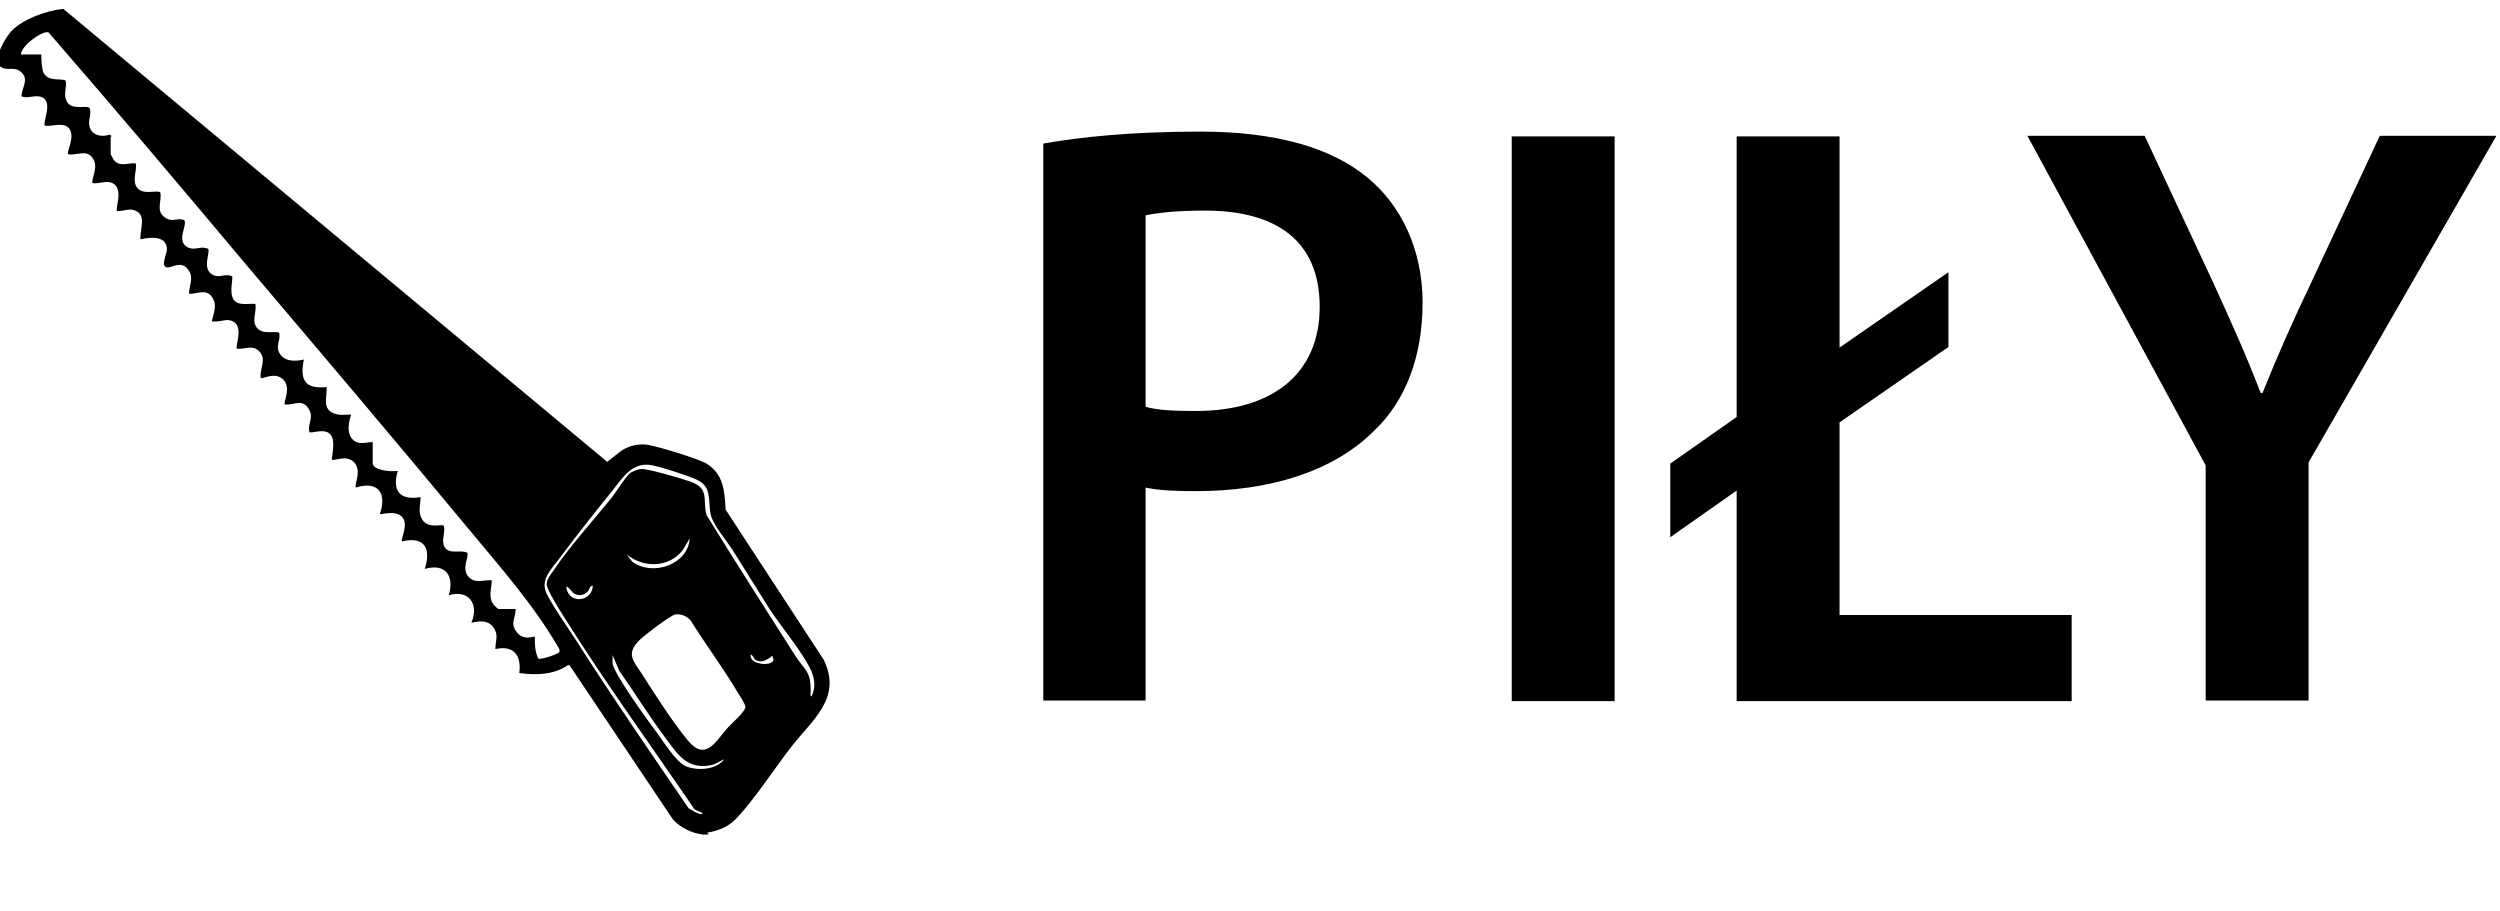
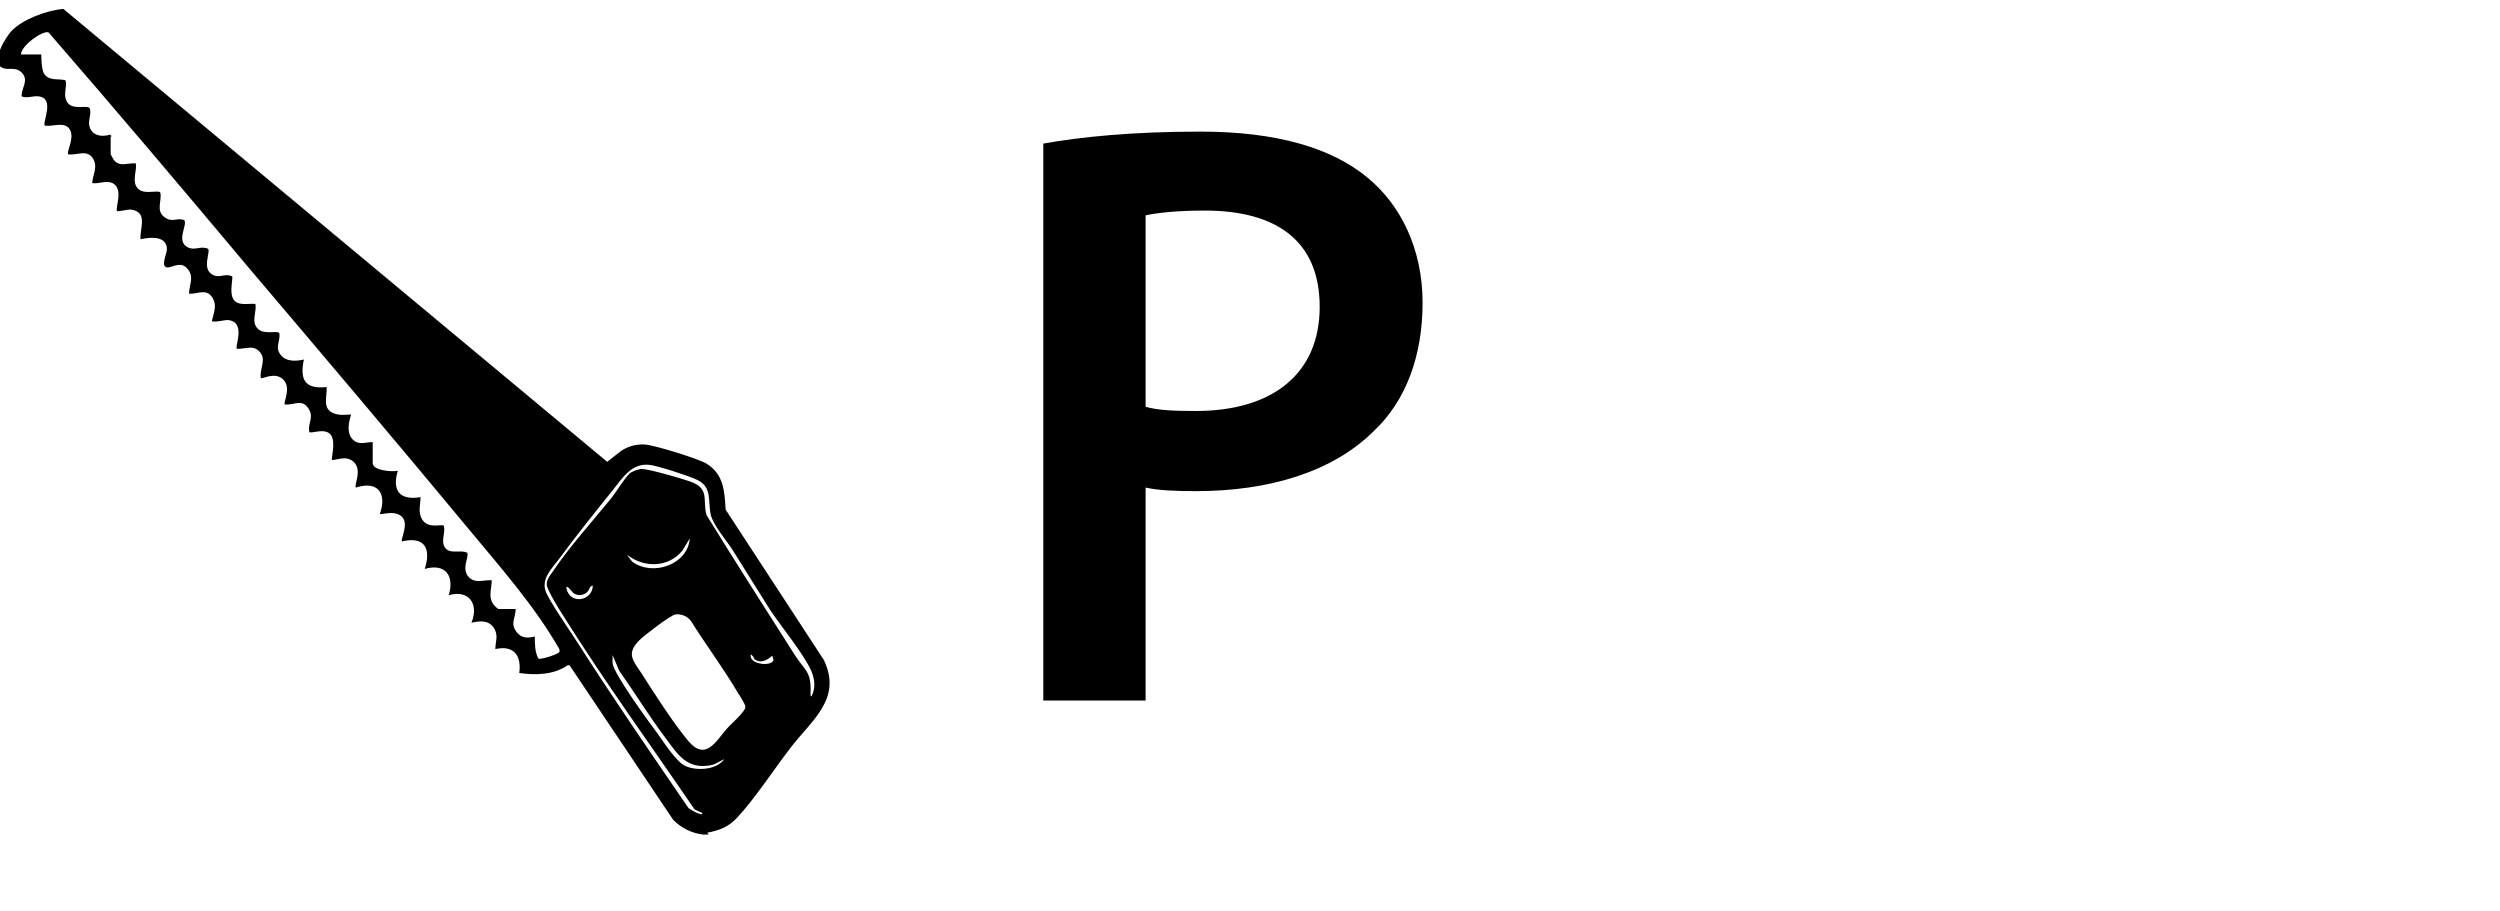
<svg xmlns="http://www.w3.org/2000/svg" id="a" width="41.79" height="15.22" viewBox="0 0 41.79 15.22">
  <path d="M17.44,2.4c.62-.11,1.47-.2,2.63-.2,1.26,0,2.19.27,2.79.77.56.46.92,1.2.92,2.09s-.28,1.64-.81,2.14c-.69.69-1.76,1.01-2.98,1.01-.32,0-.62-.01-.84-.06v3.56h-1.71V2.4ZM19.15,6.8c.21.06.49.07.84.07,1.29,0,2.07-.63,2.07-1.74s-.73-1.61-1.92-1.61c-.48,0-.81.04-.99.08v3.19Z" />
-   <path d="M26.99,2.28v9.44h-1.72V2.28h1.72Z" />
-   <path d="M29.03,11.72v-3.52l-1.11.78v-1.23l1.11-.78V2.28h1.72v3.53l1.82-1.26v1.25l-1.82,1.26v3.22h3.88v1.44h-5.6Z" />
-   <path d="M36.87,11.72v-3.94l-2.98-5.51h1.96l1.13,2.42c.32.7.56,1.23.81,1.88h.03c.24-.6.5-1.19.83-1.88l1.13-2.42h1.95l-3.14,5.46v3.98h-1.72Z" />
  <path d="M11.85,13.95s-.07,0-.1,0c-.18-.02-.37-.11-.5-.25l-1.73-2.58h-.03c-.23.16-.53.17-.81.13.04-.29-.09-.47-.4-.4,0-.13.06-.23-.03-.36s-.24-.11-.37-.08c.13-.31-.04-.56-.38-.46.1-.32-.05-.54-.4-.44.11-.34,0-.55-.38-.46-.03-.03.12-.29,0-.41s-.34-.03-.37-.05c.12-.34-.03-.56-.4-.44-.04-.04.12-.3-.05-.44-.12-.09-.22-.03-.35-.02-.02-.02.07-.3-.02-.42-.1-.13-.34-.01-.36-.05-.03-.16.09-.24-.02-.4s-.24-.04-.39-.06c-.03-.03.12-.28-.03-.42-.14-.13-.34,0-.37-.02-.03-.16.11-.31-.03-.45-.11-.11-.24-.03-.37-.04-.04-.04.16-.45-.15-.48-.09,0-.18.04-.27.02.03-.14.1-.27,0-.41s-.25-.04-.38-.05c0-.15.09-.27-.02-.41-.12-.15-.26-.02-.35-.03-.11-.02,0-.23,0-.3,0-.23-.27-.21-.44-.17-.02-.14.1-.39-.07-.47-.11-.06-.2,0-.32,0-.05-.03.12-.37-.08-.47-.11-.05-.23.02-.34,0,.01-.15.11-.28,0-.43-.1-.13-.26-.03-.4-.05-.04-.04.14-.31,0-.45-.1-.09-.27-.01-.39-.03-.05-.05.18-.46-.11-.49-.1-.01-.19.04-.28,0,0-.15.13-.27,0-.4-.13-.12-.25,0-.37-.11-.1-.14.1-.47.2-.58.19-.2.58-.34.85-.37h.02l9.09,7.57s.14-.11.19-.15c.12-.1.28-.15.44-.14s.9.24,1.03.32c.29.18.3.46.32.77l1.64,2.51c.31.64-.19,1-.54,1.45-.28.36-.61.87-.91,1.19-.14.15-.29.21-.5.25ZM1.85,2.28v.3s.04.07.05.09c.1.13.23.05.37.06.02.12-.05.25,0,.37.08.19.37.06.41.12.03.14-.08.3.07.41.13.1.21,0,.33.05.06.08-.14.34.05.45.13.07.22-.03.35.03.04.06-.11.33.07.43.12.07.21-.03.33.03.02.03-.05.26.02.38s.25.07.37.08c.02.12-.05.26,0,.36.09.19.36.07.4.13.02.14-.08.23.02.36.09.12.26.11.39.08-.07.33.01.5.38.46.01.17-.08.36.12.44.11.04.18.02.29.02-.04.12-.08.3.02.41s.22.05.34.05v.35c0,.13.33.15.42.13-.1.33.03.5.38.44,0,.13-.05.25.03.38.11.16.33.06.36.1.03.12-.05.24.01.35.08.14.26.04.38.1.04.06-.11.27.03.41.11.11.24.04.38.05,0,.13-.06.27.02.39,0,.01.08.09.09.09h.29c0,.16-.1.24.02.39.08.1.18.1.3.07,0,.12,0,.26.06.37.04.02.32-.07.35-.11.01-.02,0-.04,0-.05-.42-.73-.98-1.36-1.51-2-1.21-1.46-2.44-2.91-3.67-4.36C3.03,3.13,1.93,1.83.81.54c-.11-.03-.46.23-.46.37h.34s0,.23.04.31c.08.14.23.09.36.12.05.08-.06.26.05.39.1.11.32.02.36.08.03.09-.02.18-.01.27.02.18.2.22.35.17l.03.03ZM13.56,11.65c.08-.15.06-.29,0-.44-.14-.3-.49-.72-.69-1.02-.21-.33-.41-.66-.62-.99-.1-.16-.33-.42-.37-.6-.05-.23.03-.46-.23-.58-.12-.06-.67-.24-.8-.25-.3-.03-.45.23-.62.44-.29.36-.61.76-.89,1.14-.12.16-.29.32-.22.53.05.15.41.67.52.84.6.94,1.24,1.87,1.87,2.79.05.03.11.07.17.09.02,0,.06.03.06-.01l-.13-.06c-.73-1.07-1.5-2.13-2.19-3.23-.06-.09-.27-.43-.28-.52-.01-.09.06-.17.11-.24.27-.4.64-.81.95-1.19.1-.12.22-.33.32-.43.04-.04.15-.08.21-.08.12,0,.67.16.81.21.33.12.2.3.27.56.48.78.98,1.56,1.47,2.33.17.27.28.27.27.63,0,.02-.01.08.02.07ZM10.48,9.27s.07.1.09.12c.34.25.93.05.96-.39l-.12.2c-.23.29-.65.3-.93.07ZM9.91,9.79c-.06,0-.05.08-.11.12-.07.05-.15.05-.22,0,0,0-.13-.17-.11-.07.06.27.43.21.44-.05ZM11.29,10.27c-.09.02-.52.35-.6.43-.22.22-.12.33.03.55.21.33.53.83.78,1.13.3.36.47,0,.66-.21.06-.07.31-.28.3-.36,0-.03-.09-.18-.12-.22-.24-.41-.54-.81-.79-1.21-.06-.08-.16-.12-.26-.11ZM12.61,11.01s-.03-.06-.06-.07c-.04.17.36.21.38.09l-.02-.07c-.09.08-.2.14-.31.05ZM12.13,12.68c-.08.03-.15.09-.24.11-.41.08-.56-.18-.77-.46-.27-.36-.51-.75-.77-1.12l-.11-.26s0,.1,0,.14c.03.19.6.97.75,1.17.11.15.32.49.48.55.19.08.53.06.65-.14Z" />
</svg>